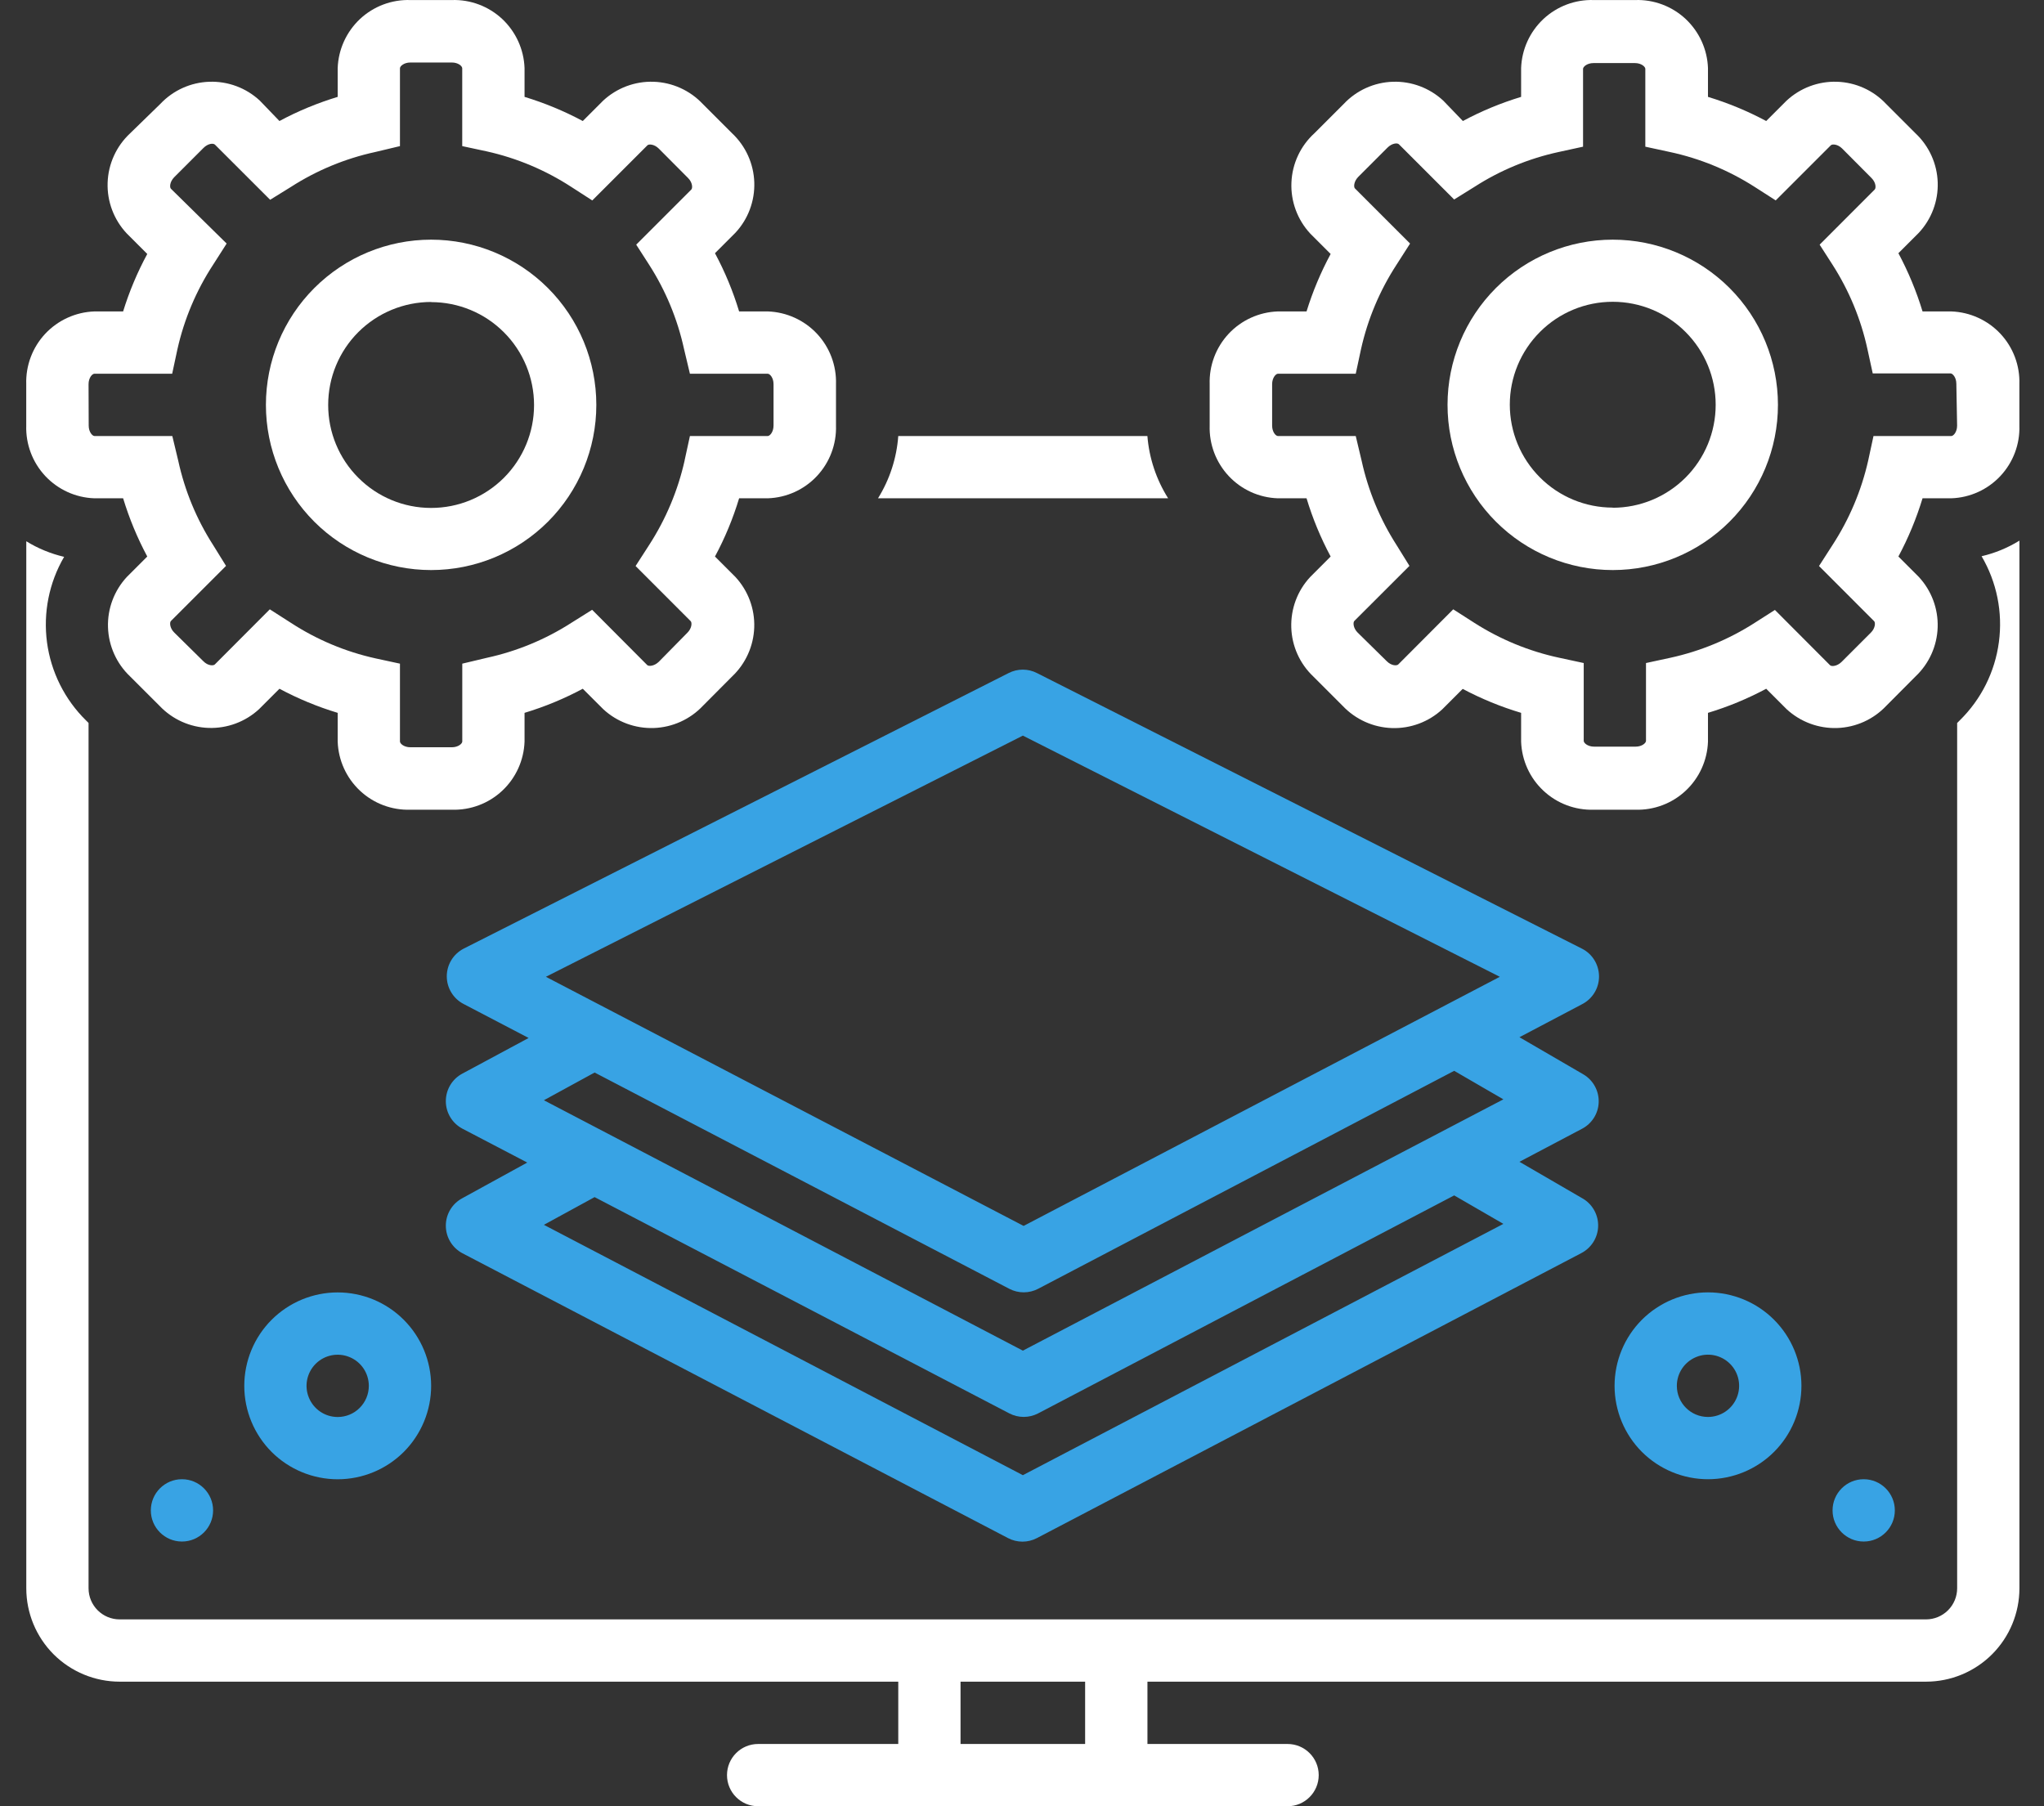
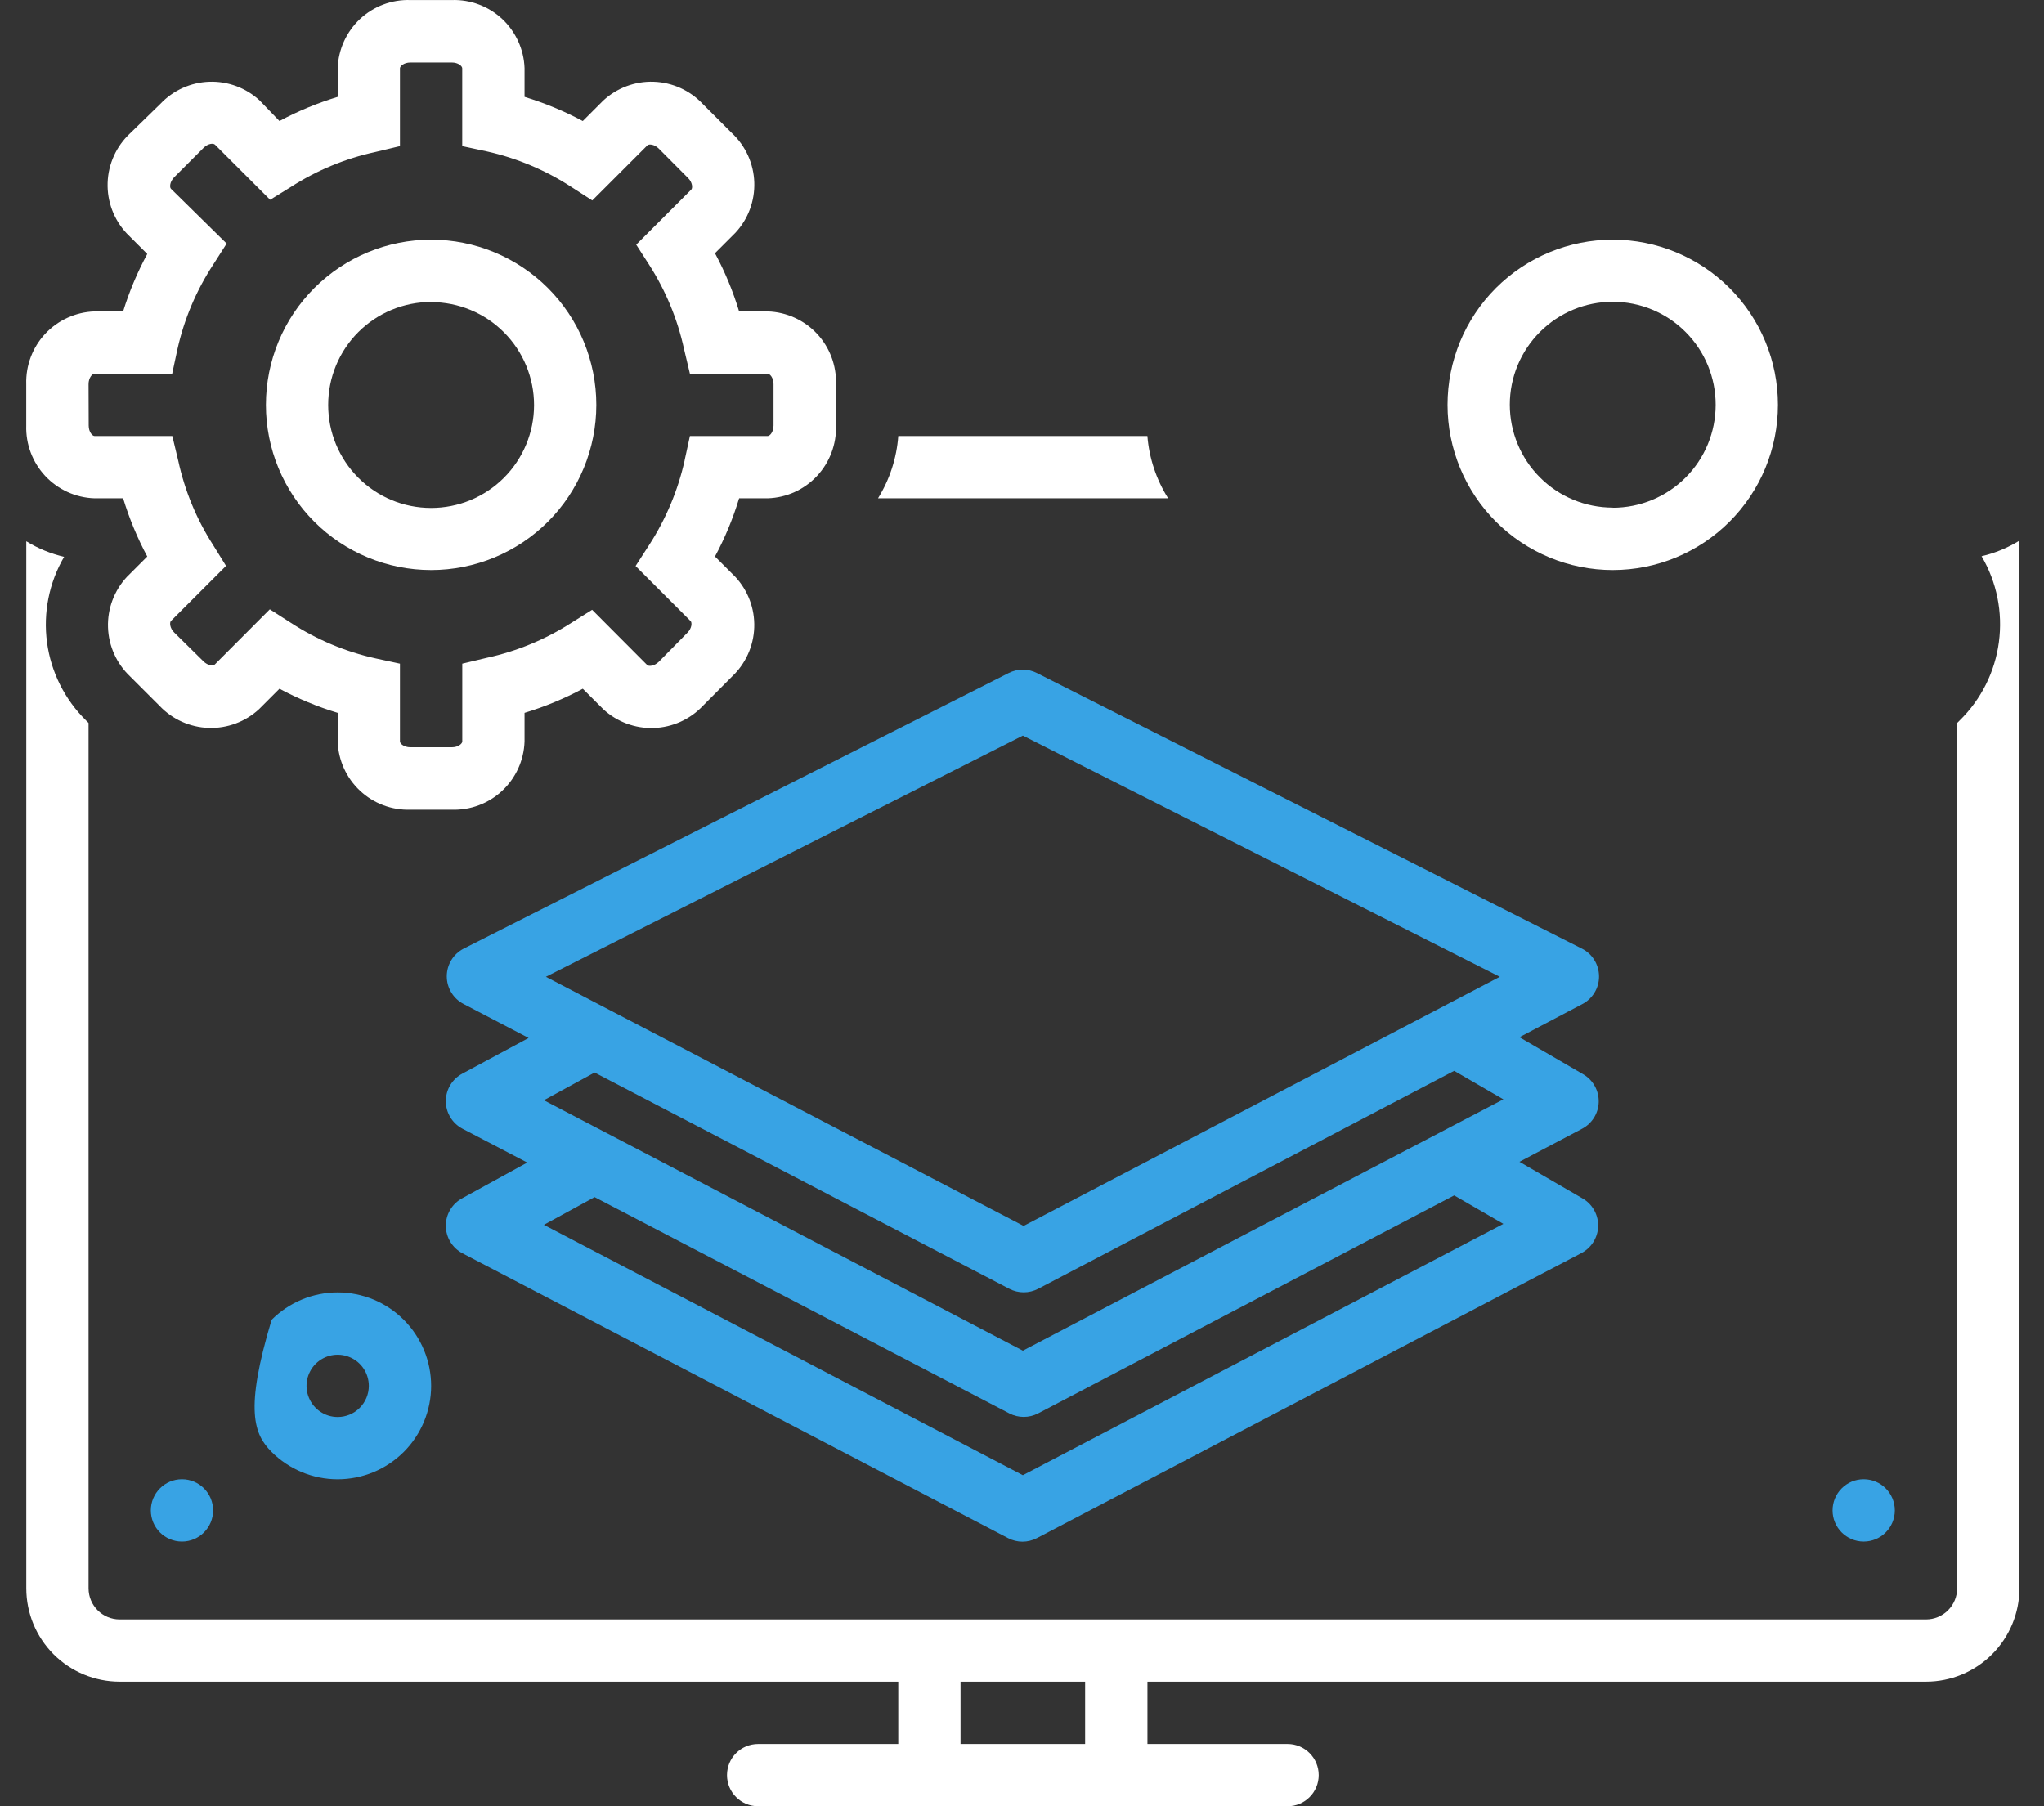
<svg xmlns="http://www.w3.org/2000/svg" width="43" height="38" viewBox="0 0 43 38" fill="none">
  <rect x="0" y="0" width="43" height="38" fill="#333333" stroke="none" />
-   <path d="M41.051 6.552H40.445C40.316 6.128 40.146 5.718 39.937 5.327L40.366 4.898C40.634 4.611 40.777 4.229 40.764 3.837C40.751 3.445 40.583 3.074 40.297 2.805L39.678 2.186C39.409 1.9 39.038 1.733 38.646 1.72C38.254 1.707 37.873 1.85 37.585 2.117L37.156 2.546C36.765 2.337 36.355 2.167 35.931 2.038V1.432C35.917 1.04 35.748 0.669 35.462 0.4C35.175 0.132 34.794 -0.012 34.401 0.001H33.529C33.137 -0.012 32.756 0.132 32.469 0.4C32.182 0.669 32.014 1.04 32 1.432V2.038C31.576 2.167 31.165 2.336 30.775 2.546L30.362 2.117C30.074 1.85 29.693 1.707 29.301 1.72C28.909 1.733 28.538 1.9 28.269 2.186L27.653 2.802H27.653C27.359 3.069 27.184 3.443 27.168 3.84C27.151 4.236 27.294 4.623 27.564 4.914L27.993 5.343C27.785 5.729 27.615 6.134 27.486 6.552H26.88C26.487 6.566 26.116 6.735 25.848 7.021C25.58 7.308 25.436 7.689 25.448 8.082V8.954C25.436 9.346 25.58 9.727 25.848 10.014C26.116 10.301 26.487 10.47 26.88 10.483H27.486C27.614 10.907 27.784 11.318 27.993 11.708L27.561 12.141C27.294 12.428 27.152 12.81 27.165 13.202C27.177 13.594 27.345 13.965 27.63 14.234L28.249 14.853C28.519 15.137 28.89 15.304 29.282 15.317C29.673 15.33 30.055 15.188 30.342 14.922L30.771 14.493C31.163 14.701 31.575 14.87 32 14.997V15.603C32.014 15.996 32.182 16.367 32.469 16.635C32.756 16.904 33.137 17.047 33.529 17.035H34.401C34.794 17.047 35.175 16.904 35.462 16.635C35.748 16.367 35.917 15.996 35.931 15.603V14.997C36.355 14.869 36.765 14.699 37.156 14.49L37.588 14.922C37.877 15.188 38.258 15.329 38.65 15.316C39.042 15.302 39.412 15.135 39.681 14.85L40.297 14.231C40.583 13.961 40.75 13.59 40.763 13.198C40.776 12.806 40.633 12.425 40.366 12.137L39.937 11.708C40.146 11.318 40.316 10.907 40.445 10.483H41.051C41.443 10.47 41.814 10.301 42.083 10.014C42.351 9.727 42.495 9.346 42.482 8.954V8.082C42.495 7.689 42.351 7.308 42.083 7.021C41.814 6.735 41.443 6.566 41.051 6.552ZM41.172 8.954C41.172 9.091 41.093 9.173 41.051 9.173H39.413L39.302 9.687C39.159 10.32 38.905 10.922 38.551 11.466L38.267 11.908L39.426 13.068C39.456 13.097 39.453 13.215 39.357 13.31L38.741 13.926C38.643 14.021 38.529 14.025 38.499 13.995L37.339 12.832L36.913 13.104C36.371 13.452 35.771 13.7 35.141 13.838L34.627 13.949V15.587C34.627 15.63 34.545 15.708 34.408 15.708H33.536C33.399 15.708 33.317 15.63 33.317 15.587V13.949L32.803 13.838H32.802C32.168 13.702 31.563 13.453 31.017 13.104L30.572 12.819L29.415 13.979C29.386 14.008 29.274 14.011 29.173 13.91L28.56 13.307C28.465 13.212 28.462 13.094 28.491 13.064L29.651 11.905L29.379 11.466C29.031 10.923 28.783 10.323 28.645 9.694L28.521 9.173H26.883C26.84 9.173 26.762 9.091 26.762 8.954L26.762 8.082C26.762 7.948 26.84 7.863 26.883 7.863H28.521L28.632 7.345C28.773 6.713 29.026 6.112 29.379 5.569L29.664 5.124L28.504 3.964C28.475 3.935 28.478 3.82 28.573 3.722L29.189 3.106C29.284 3.011 29.399 3.001 29.431 3.037L30.591 4.197L31.017 3.932C31.559 3.583 32.159 3.335 32.789 3.198L33.303 3.086V1.448C33.303 1.406 33.385 1.327 33.523 1.327H34.394C34.532 1.327 34.613 1.406 34.613 1.448V3.086L35.131 3.198H35.131C35.765 3.334 36.368 3.583 36.913 3.932L37.356 4.216L38.515 3.057C38.545 3.027 38.66 3.03 38.755 3.126L39.371 3.745C39.466 3.84 39.469 3.954 39.439 3.987L38.28 5.147L38.551 5.569C38.899 6.112 39.148 6.712 39.285 7.342L39.397 7.856H41.035C41.077 7.856 41.156 7.938 41.156 8.075L41.172 8.954Z" fill="white" />
  <path d="M33.928 5.042C33.006 5.042 32.122 5.408 31.47 6.059C30.818 6.711 30.452 7.595 30.452 8.517C30.452 9.439 30.818 10.323 31.47 10.975C32.122 11.627 33.006 11.993 33.928 11.993C34.849 11.993 35.733 11.627 36.385 10.975C37.037 10.323 37.403 9.439 37.403 8.517C37.403 7.595 37.037 6.711 36.385 6.059C35.733 5.408 34.849 5.042 33.928 5.042ZM33.928 10.679C33.353 10.679 32.802 10.451 32.396 10.044C31.99 9.638 31.762 9.087 31.762 8.513C31.762 7.938 31.991 7.388 32.398 6.982C32.804 6.576 33.355 6.348 33.929 6.349C34.504 6.349 35.055 6.578 35.46 6.985C35.866 7.391 36.094 7.943 36.093 8.517C36.093 9.091 35.865 9.642 35.459 10.048C35.052 10.454 34.502 10.682 33.928 10.682L33.928 10.679Z" fill="white" />
  <path d="M1.984 10.483H2.59C2.719 10.907 2.889 11.318 3.098 11.708L2.669 12.137C2.402 12.425 2.259 12.806 2.272 13.198C2.285 13.59 2.452 13.961 2.737 14.231L3.357 14.85C3.626 15.134 3.997 15.301 4.389 15.314C4.781 15.327 5.162 15.185 5.45 14.919L5.879 14.49C6.27 14.699 6.68 14.869 7.104 14.997V15.603C7.118 15.996 7.287 16.367 7.573 16.635C7.86 16.904 8.241 17.047 8.634 17.035H9.505C9.898 17.047 10.279 16.904 10.566 16.635C10.852 16.367 11.021 15.996 11.035 15.603V14.997C11.459 14.869 11.87 14.699 12.26 14.49L12.693 14.922C12.981 15.188 13.362 15.329 13.754 15.316C14.146 15.302 14.517 15.135 14.786 14.85L15.402 14.231C15.687 13.961 15.854 13.59 15.867 13.198C15.88 12.806 15.737 12.425 15.47 12.137L15.041 11.708C15.251 11.318 15.421 10.907 15.549 10.483H16.155C16.547 10.47 16.919 10.301 17.187 10.014C17.455 9.727 17.599 9.346 17.587 8.954V8.082C17.599 7.689 17.455 7.308 17.187 7.021C16.919 6.735 16.547 6.566 16.155 6.552H15.549C15.421 6.128 15.251 5.718 15.041 5.327L15.47 4.898C15.738 4.611 15.881 4.229 15.868 3.837C15.855 3.445 15.688 3.074 15.402 2.805L14.783 2.186C14.513 1.9 14.142 1.733 13.75 1.72C13.358 1.707 12.977 1.85 12.689 2.117L12.26 2.546C11.869 2.337 11.459 2.167 11.035 2.038V1.432C11.021 1.04 10.852 0.669 10.566 0.4C10.279 0.132 9.898 -0.012 9.505 0.001H8.634C8.241 -0.012 7.86 0.132 7.573 0.4C7.287 0.669 7.118 1.04 7.104 1.432V2.038C6.68 2.167 6.269 2.336 5.879 2.546L5.466 2.117C5.179 1.85 4.798 1.707 4.405 1.72C4.013 1.733 3.642 1.9 3.373 2.186L2.737 2.805C2.447 3.075 2.277 3.449 2.264 3.845C2.251 4.241 2.397 4.626 2.669 4.914L3.098 5.343C2.889 5.729 2.719 6.134 2.59 6.552H1.984C1.592 6.566 1.221 6.735 0.952 7.021C0.684 7.308 0.54 7.689 0.552 8.082V8.954C0.54 9.346 0.684 9.727 0.952 10.014C1.221 10.301 1.592 10.47 1.984 10.483ZM1.863 8.082C1.863 7.948 1.941 7.863 1.984 7.863H3.622L3.733 7.345C3.875 6.713 4.129 6.112 4.483 5.57L4.768 5.124L3.596 3.971C3.566 3.941 3.569 3.827 3.665 3.728L4.281 3.112C4.376 3.017 4.487 3.008 4.523 3.044L5.683 4.203L6.121 3.932C6.664 3.583 7.264 3.335 7.894 3.198L8.414 3.074V1.436C8.414 1.393 8.496 1.315 8.634 1.315H9.505C9.643 1.315 9.724 1.393 9.724 1.436V3.074L10.242 3.185L10.242 3.185C10.874 3.326 11.475 3.579 12.018 3.932L12.46 4.217L13.62 3.057C13.649 3.027 13.764 3.031 13.859 3.126L14.475 3.745C14.57 3.84 14.573 3.955 14.544 3.987L13.384 5.147L13.656 5.57C14.004 6.112 14.252 6.712 14.39 7.342L14.514 7.863H16.152C16.195 7.863 16.273 7.945 16.273 8.082V8.953C16.273 9.091 16.194 9.173 16.152 9.173H14.514L14.402 9.687L14.403 9.687C14.261 10.32 14.008 10.922 13.656 11.466L13.371 11.908L14.53 13.068C14.56 13.098 14.557 13.215 14.462 13.31L13.859 13.923C13.76 14.018 13.646 14.021 13.616 13.992L12.457 12.829L12.018 13.104C11.476 13.452 10.875 13.701 10.246 13.838L9.725 13.962V15.6C9.725 15.643 9.643 15.721 9.505 15.721L8.634 15.721C8.496 15.721 8.414 15.643 8.414 15.6V13.962L7.9 13.851C7.267 13.711 6.665 13.458 6.121 13.104L5.676 12.819L4.519 13.979C4.49 14.008 4.375 14.011 4.277 13.91L3.665 13.307C3.569 13.212 3.566 13.094 3.596 13.064L4.755 11.905L4.483 11.466C4.135 10.924 3.887 10.324 3.75 9.694L3.625 9.173H1.987C1.945 9.173 1.866 9.091 1.866 8.954L1.863 8.082Z" fill="white" />
  <path d="M9.07 11.993C9.991 11.993 10.875 11.627 11.527 10.976C12.179 10.324 12.545 9.44 12.545 8.518C12.545 7.596 12.179 6.712 11.527 6.06C10.875 5.409 9.991 5.042 9.07 5.042C8.148 5.042 7.264 5.408 6.612 6.06C5.96 6.712 5.594 7.596 5.594 8.518C5.594 9.44 5.96 10.324 6.612 10.976C7.264 11.627 8.148 11.993 9.07 11.993ZM9.07 6.356C9.644 6.356 10.195 6.584 10.601 6.991C11.007 7.397 11.235 7.948 11.235 8.522C11.235 9.097 11.006 9.647 10.6 10.053C10.193 10.459 9.642 10.687 9.068 10.686C8.493 10.686 7.942 10.457 7.537 10.05C7.131 9.644 6.903 9.092 6.904 8.518C6.904 7.944 7.132 7.393 7.538 6.987C7.945 6.581 8.495 6.353 9.07 6.353L9.07 6.356Z" fill="white" />
  <path d="M33.639 20.537C33.636 20.291 33.498 20.067 33.278 19.957L21.813 14.159C21.627 14.064 21.407 14.064 21.22 14.159L9.755 19.957C9.537 20.069 9.399 20.294 9.399 20.54C9.399 20.786 9.537 21.011 9.755 21.123L11.121 21.837L9.726 22.587C9.512 22.701 9.379 22.924 9.379 23.166C9.379 23.407 9.512 23.63 9.726 23.744L11.092 24.458L9.726 25.208C9.512 25.322 9.379 25.544 9.379 25.786C9.379 26.028 9.512 26.25 9.726 26.365L21.207 32.359C21.397 32.458 21.623 32.458 21.813 32.359L33.263 26.365C33.473 26.257 33.61 26.045 33.62 25.809C33.63 25.573 33.512 25.349 33.312 25.224L31.965 24.442L33.276 23.75C33.488 23.642 33.625 23.426 33.632 23.188C33.639 22.949 33.517 22.726 33.312 22.604L31.965 21.821L33.276 21.13C33.5 21.018 33.642 20.788 33.639 20.537L33.639 20.537ZM21.518 15.476L31.552 20.55L21.534 25.791L11.484 20.55L21.518 15.476ZM21.518 31.035L11.442 25.768L12.509 25.185L21.233 29.735C21.423 29.834 21.649 29.834 21.839 29.735L30.592 25.149L31.627 25.748L21.518 31.035ZM21.518 28.415L11.442 23.147L12.509 22.564L21.233 27.114C21.423 27.213 21.649 27.213 21.839 27.114L30.592 22.528L31.627 23.128L21.518 28.415Z" fill="#38A3E4" />
-   <path d="M37.897 29.155C37.897 28.634 37.69 28.134 37.321 27.765C36.953 27.397 36.452 27.189 35.931 27.189C35.41 27.189 34.91 27.397 34.541 27.765C34.173 28.134 33.966 28.634 33.966 29.155C33.966 29.676 34.173 30.176 34.541 30.545C34.91 30.913 35.41 31.12 35.931 31.12C36.452 31.12 36.953 30.913 37.321 30.545C37.69 30.176 37.897 29.676 37.897 29.155ZM35.276 29.155C35.276 28.89 35.436 28.651 35.681 28.55C35.925 28.448 36.207 28.504 36.395 28.692C36.582 28.879 36.638 29.161 36.536 29.406C36.435 29.65 36.196 29.81 35.931 29.81C35.569 29.81 35.276 29.517 35.276 29.155Z" fill="#38A3E4" />
  <path d="M39.862 31.776C39.862 32.137 39.569 32.431 39.207 32.431C38.845 32.431 38.552 32.137 38.552 31.776C38.552 31.414 38.845 31.12 39.207 31.12C39.569 31.12 39.862 31.414 39.862 31.776Z" fill="#38A3E4" />
-   <path d="M7.104 27.19C6.583 27.19 6.083 27.397 5.714 27.766C5.346 28.134 5.139 28.635 5.139 29.156C5.139 29.677 5.346 30.177 5.714 30.546C6.083 30.914 6.583 31.121 7.104 31.121C7.625 31.121 8.125 30.914 8.494 30.546C8.862 30.177 9.07 29.677 9.07 29.156C9.07 28.635 8.862 28.134 8.494 27.766C8.125 27.397 7.625 27.19 7.104 27.19ZM7.104 29.811C6.839 29.811 6.6 29.651 6.499 29.406C6.397 29.162 6.453 28.88 6.641 28.692C6.828 28.505 7.11 28.449 7.355 28.551C7.6 28.652 7.759 28.891 7.759 29.156C7.759 29.329 7.69 29.496 7.567 29.619C7.445 29.742 7.278 29.811 7.104 29.811Z" fill="#38A3E4" />
+   <path d="M7.104 27.19C6.583 27.19 6.083 27.397 5.714 27.766C5.139 29.677 5.346 30.177 5.714 30.546C6.083 30.914 6.583 31.121 7.104 31.121C7.625 31.121 8.125 30.914 8.494 30.546C8.862 30.177 9.07 29.677 9.07 29.156C9.07 28.635 8.862 28.134 8.494 27.766C8.125 27.397 7.625 27.19 7.104 27.19ZM7.104 29.811C6.839 29.811 6.6 29.651 6.499 29.406C6.397 29.162 6.453 28.88 6.641 28.692C6.828 28.505 7.11 28.449 7.355 28.551C7.6 28.652 7.759 28.891 7.759 29.156C7.759 29.329 7.69 29.496 7.567 29.619C7.445 29.742 7.278 29.811 7.104 29.811Z" fill="#38A3E4" />
  <path d="M4.483 31.776C4.483 32.137 4.19 32.431 3.828 32.431C3.466 32.431 3.173 32.137 3.173 31.776C3.173 31.414 3.466 31.12 3.828 31.12C4.19 31.12 4.483 31.414 4.483 31.776Z" fill="#38A3E4" />
  <path d="M24.138 9.173H18.897C18.863 9.638 18.717 10.087 18.471 10.483H24.574C24.325 10.088 24.175 9.639 24.138 9.173Z" fill="white" />
  <path d="M41.225 15.158L41.173 15.21V33.414C41.173 33.588 41.104 33.754 40.981 33.877C40.858 34 40.691 34.069 40.517 34.069H2.518C2.156 34.069 1.863 33.776 1.863 33.414V15.21L1.811 15.158V15.158C1.362 14.717 1.073 14.139 0.989 13.515C0.906 12.892 1.032 12.258 1.349 11.715C1.068 11.649 0.799 11.539 0.553 11.387V33.414C0.553 33.935 0.76 34.435 1.128 34.804C1.497 35.172 1.997 35.379 2.518 35.379H18.897V36.69H15.949C15.587 36.69 15.294 36.983 15.294 37.345C15.294 37.707 15.587 38 15.949 38H27.087C27.448 38 27.742 37.707 27.742 37.345C27.742 36.983 27.448 36.69 27.087 36.69H24.139V35.379H40.517C41.039 35.379 41.539 35.172 41.907 34.804C42.276 34.435 42.483 33.935 42.483 33.414V11.374C42.237 11.526 41.968 11.637 41.687 11.702C42.007 12.247 42.135 12.883 42.051 13.509C41.968 14.136 41.677 14.716 41.225 15.158L41.225 15.158ZM22.828 36.69H20.207V35.379H22.828V36.69Z" fill="white" />
</svg>